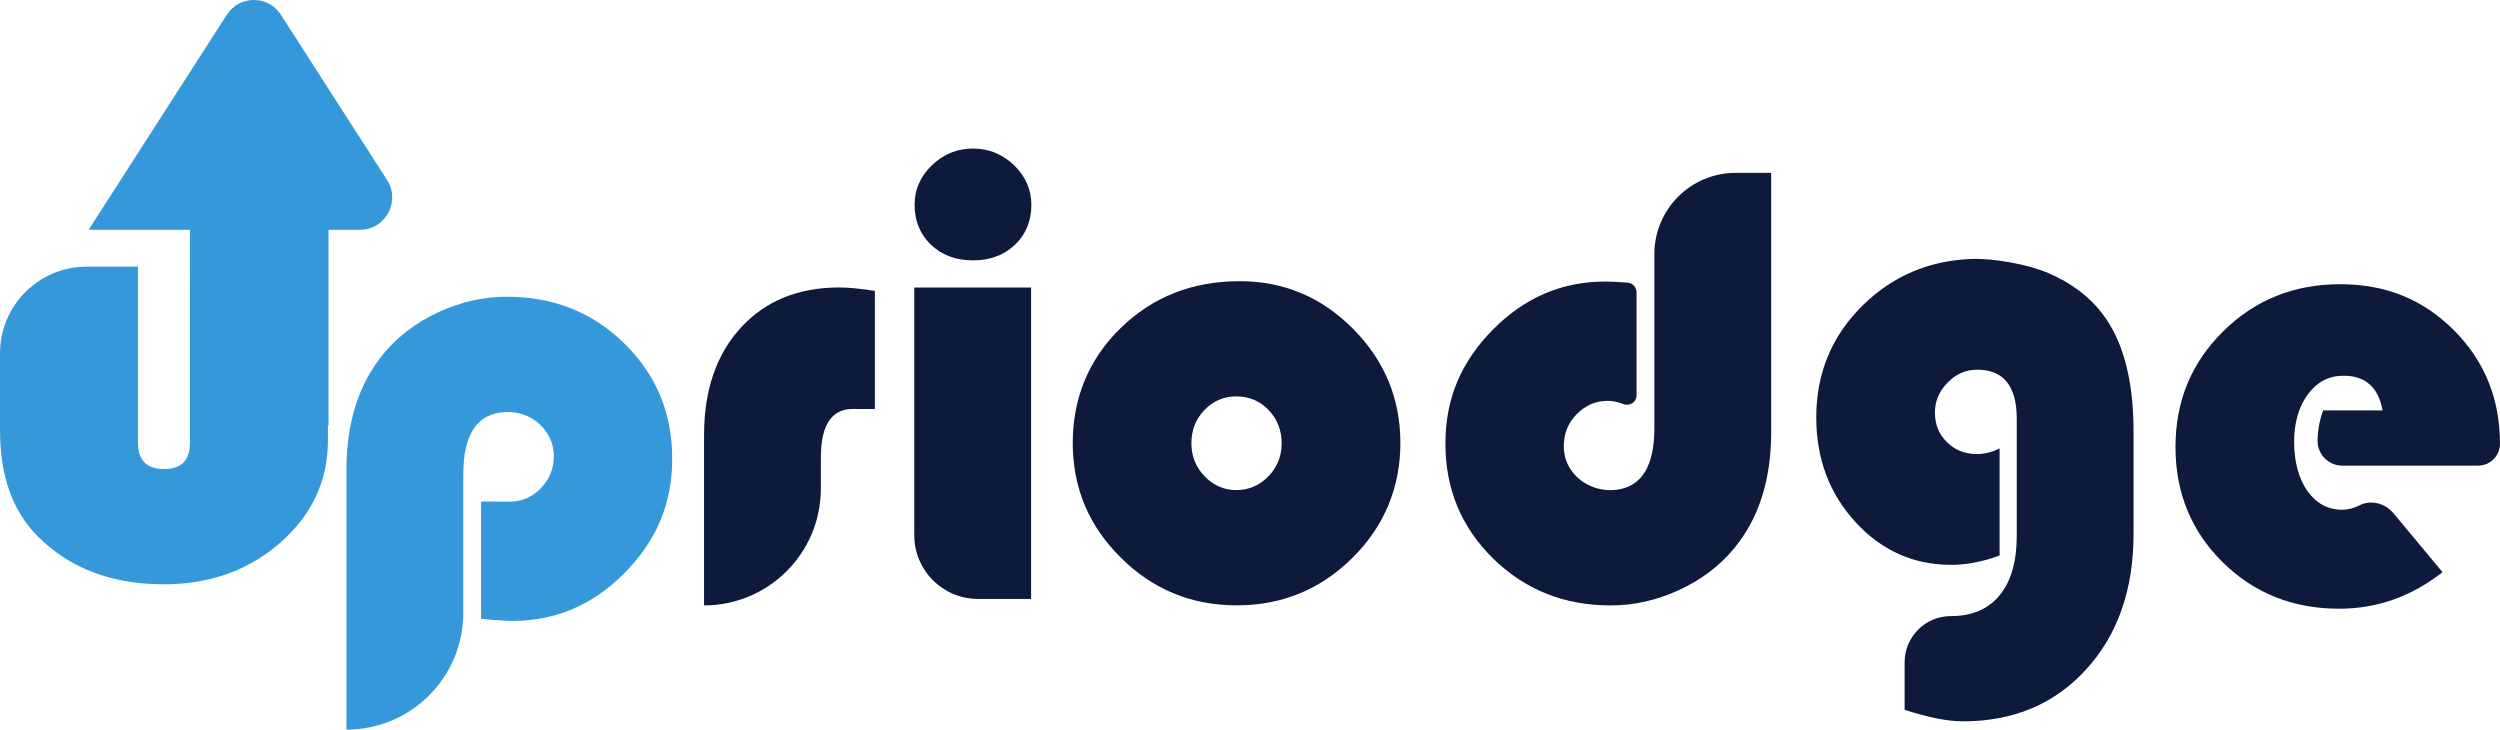
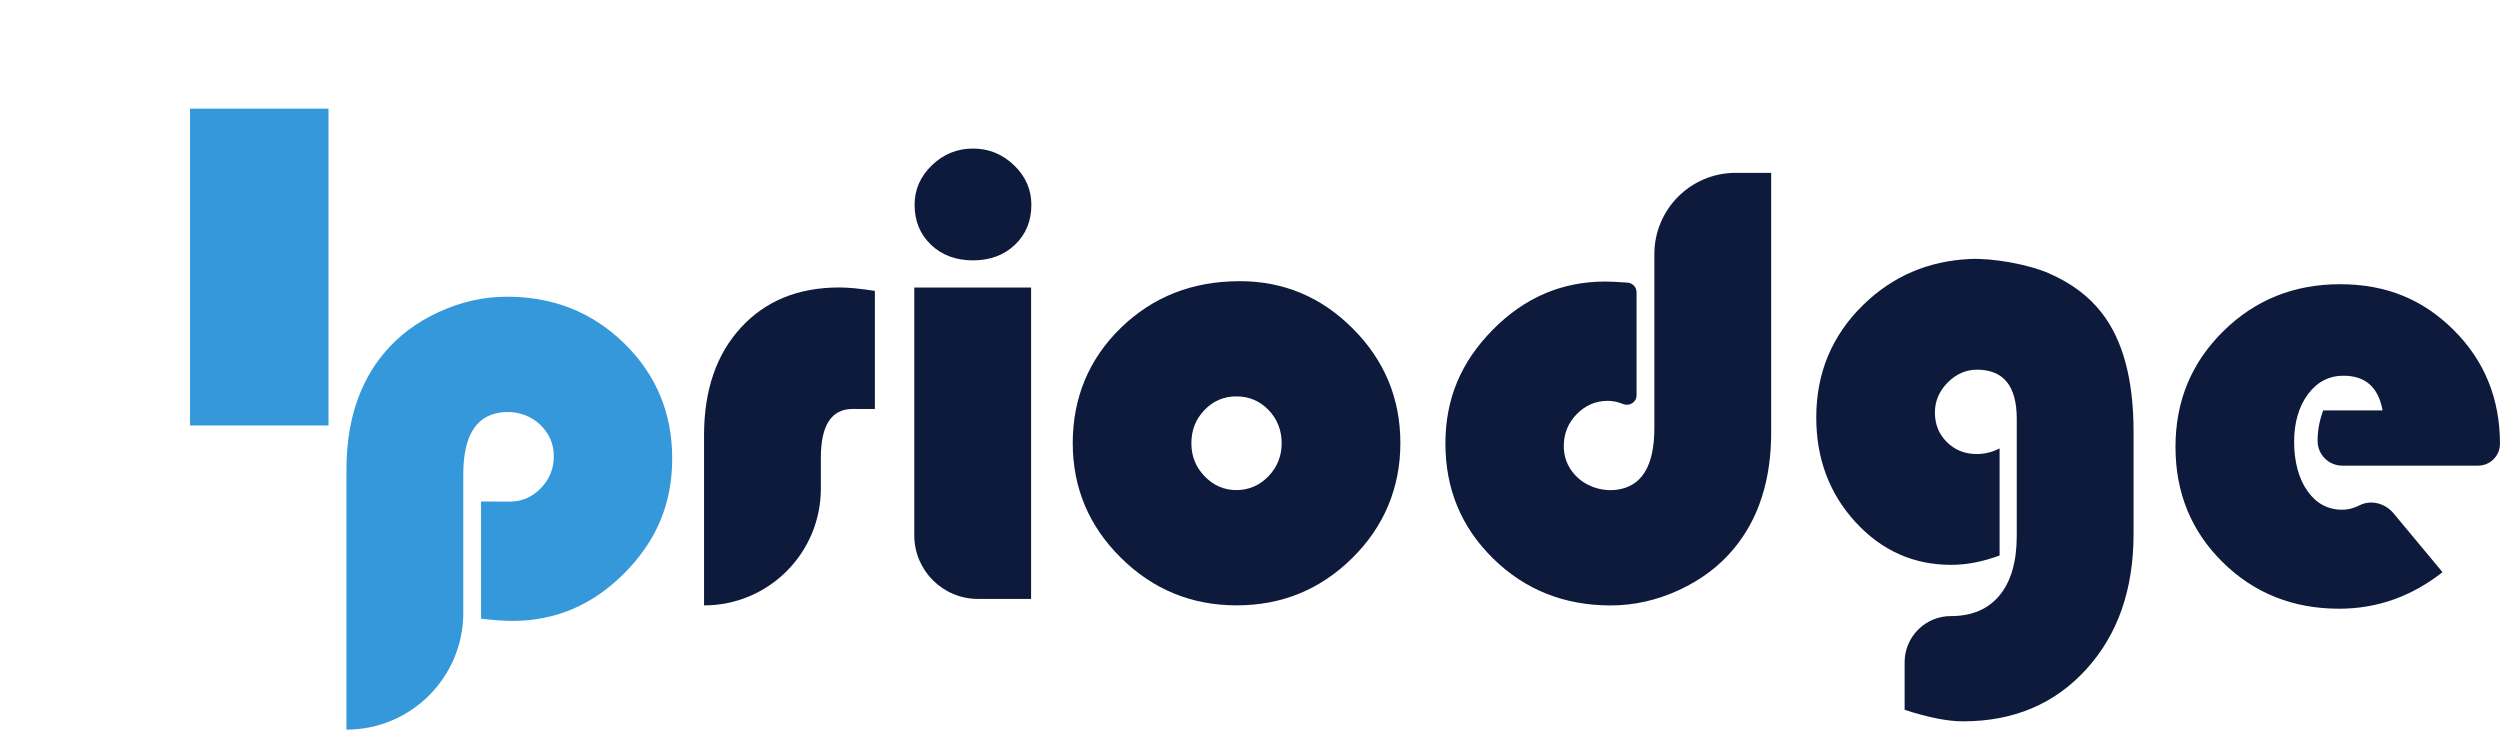
<svg xmlns="http://www.w3.org/2000/svg" id="Layer_1" data-name="Layer 1" viewBox="0 0 721.47 210.56">
  <defs>
    <style>      .cls-1 {        fill: #3498db;      }      .cls-1, .cls-2 {        stroke-width: 0px;      }      .cls-2 {        fill: #0d1a3b;      }    </style>
  </defs>
  <g>
    <rect class="cls-1" x="54.84" y="31.36" width="39.96" height="91.43" />
-     <path class="cls-1" d="M65.46,4.25l-39.89,62.07h78.28c7.38,0,11.84-8.17,7.85-14.38L81.05,4.25c-3.65-5.67-11.94-5.67-15.59,0Z" />
  </g>
-   <path class="cls-1" d="M24.98,76.96h14.83v50.74c0,5.11,2.52,7.66,7.56,7.66s7.45-2.55,7.45-7.66v-46.65c0-2.26,1.83-4.1,4.1-4.1h31.61c2.26,0,4.1,1.83,4.1,4.1v46.02c0,11.66-4.58,21.5-13.73,29.52-9.15,8.02-20.37,12.03-33.63,12.03-15.11,0-27.29-4.66-36.51-13.97-7.17-7.27-10.75-17.37-10.75-30.28v-22.43c0-13.8,11.18-24.98,24.98-24.98Z" />
  <path class="cls-1" d="M99.98,210.56h0v-74.99c0-13.76,3.61-24.97,10.82-33.62,4.15-4.99,9.42-8.95,15.82-11.9s12.96-4.42,19.69-4.42c13.4,0,24.7,4.51,33.89,13.52s13.79,20.07,13.79,33.17-4.57,23.73-13.7,32.99c-9.13,9.25-19.95,13.88-32.45,13.88-2.04,0-5.05-.21-9.01-.63v-33.83l8.29.03c3.48,0,6.47-1.29,8.97-3.88,2.49-2.58,3.74-5.65,3.74-9.19s-1.33-6.64-3.97-9.15-6.24-3.79-9.94-3.63c-8.15.34-12.22,6.32-12.22,17.92v40.02c0,18.62-15.09,33.71-33.71,33.71Z" />
  <path class="cls-2" d="M252.48,83.95v34.09l-6.4-.02c-6.13,0-9.19,4.69-9.19,14.06v8.92c0,18.62-15.09,33.71-33.71,33.71h0v-49.12c0-12.98,3.55-23.33,10.64-31.05,7.09-7.72,16.55-11.58,28.39-11.58,2.64,0,6.07.33,10.28.99Z" />
  <path class="cls-2" d="M297.56,82.98v89.86h-15.34c-10.15,0-18.37-8.22-18.37-18.37v-71.49h33.71ZM280.79,42.87c4.57,0,8.52,1.61,11.85,4.82s5,7.02,5,11.4c0,4.69-1.58,8.53-4.73,11.54s-7.2,4.51-12.12,4.51-8.97-1.5-12.12-4.51-4.73-6.85-4.73-11.54c0-4.39,1.67-8.19,5-11.4s7.29-4.82,11.85-4.82Z" />
-   <path class="cls-2" d="M357.71,81.14c12.74,0,23.66,4.58,32.76,13.75,9.1,9.16,13.66,20.14,13.66,32.94s-4.61,24.04-13.84,33.17c-9.22,9.13-20.36,13.7-33.39,13.7s-24.19-4.58-33.44-13.75c-9.25-9.16-13.88-20.2-13.88-33.12s4.63-24.23,13.88-33.21c9.25-8.98,20.67-13.47,34.25-13.47ZM356.8,114.39c-3.61,0-6.67,1.31-9.19,3.92-2.52,2.61-3.79,5.81-3.79,9.6s1.28,6.91,3.83,9.55c2.55,2.64,5.6,3.97,9.15,3.97s6.68-1.32,9.24-3.97c2.55-2.64,3.83-5.83,3.83-9.55s-1.26-6.99-3.79-9.6-5.62-3.92-9.28-3.92Z" />
+   <path class="cls-2" d="M357.71,81.14c12.74,0,23.66,4.58,32.76,13.75,9.1,9.16,13.66,20.14,13.66,32.94s-4.61,24.04-13.84,33.17c-9.22,9.13-20.36,13.7-33.39,13.7s-24.19-4.58-33.44-13.75c-9.25-9.16-13.88-20.2-13.88-33.12s4.63-24.23,13.88-33.21c9.25-8.98,20.67-13.47,34.25-13.47ZM356.8,114.39c-3.61,0-6.67,1.31-9.19,3.92-2.52,2.61-3.79,5.81-3.79,9.6s1.28,6.91,3.83,9.55c2.55,2.64,5.6,3.97,9.15,3.97s6.68-1.32,9.24-3.97c2.55-2.64,3.83-5.83,3.83-9.55s-1.26-6.99-3.79-9.6-5.62-3.92-9.28-3.92" />
  <path class="cls-2" d="M500.89,49.88h10.25v74.9c0,13.76-3.61,24.97-10.82,33.62-4.15,4.99-9.42,8.95-15.82,11.9s-12.96,4.42-19.69,4.42c-13.4,0-24.7-4.51-33.89-13.52-9.19-9.01-13.79-20.07-13.79-33.17s4.57-23.64,13.7-32.9,19.95-13.88,32.45-13.88c1.53,0,3.68.11,6.43.32,1.44.11,2.58,1.32,2.58,2.77v29.73c0,2.02-2.06,3.28-3.92,2.51-1.46-.6-2.91-.9-4.37-.9-3.49,0-6.47,1.28-8.97,3.83s-3.74,5.63-3.74,9.24c0,3.09,1.02,5.8,3.05,8.11,2.99,3.4,7.65,5.03,12.14,4.48,7.3-.9,10.95-6.84,10.95-17.82v-50.18c0-12.96,10.5-23.46,23.46-23.46Z" />
  <path class="cls-2" d="M577.06,129.39v30.92c-4.87,1.8-9.52,2.7-13.97,2.7-10.88,0-20.08-4.12-27.63-12.35-7.54-8.23-11.31-18.3-11.31-30.19,0-12.86,4.54-23.7,13.61-32.54,8.47-8.24,18.74-12.64,30.82-13.19,6.49-.3,16.79,1.54,22.74,4.15,6.46,2.83,11.53,6.62,15.21,11.39,6.13,7.87,9.19,19.29,9.19,34.25v29.56c0,16.04-4.55,29.07-13.66,39.07s-20.96,15.01-35.56,15.01c-4.45,0-10.06-1.11-16.85-3.33v-13.74c0-7.34,6-13.32,13.34-13.3h0c6.07,0,10.76-2,14.06-5.99,3.3-4,4.96-9.72,4.96-17.17v-33.8c0-9.43-3.82-14.15-11.45-14.15-3.24,0-6.08,1.25-8.52,3.74s-3.65,5.36-3.65,8.61c0,3.43,1.16,6.28,3.47,8.56s5.18,3.43,8.61,3.43c2.28,0,4.48-.54,6.58-1.62Z" />
  <path class="cls-2" d="M715.15,134.38h-39.19c-3.93,0-7.13-3.19-7.13-7.12h0c0-3,.54-5.95,1.62-8.83h17.13c-1.2-6.67-4.96-10-11.27-10-4.21,0-7.63,1.79-10.28,5.36-2.64,3.58-3.97,8.16-3.97,13.75s1.28,10.55,3.83,14.15c2.55,3.61,5.9,5.41,10.05,5.41,1.68,0,3.32-.42,4.94-1.25,3.33-1.72,7.44-.62,9.84,2.26l14.16,17.01c-8.95,7.03-18.9,10.55-29.83,10.55-13.34,0-24.55-4.48-33.62-13.43-9.07-8.95-13.61-20.04-13.61-33.26s4.58-24.28,13.75-33.35c9.16-9.07,20.42-13.61,33.75-13.61s23.99,4.43,32.85,13.29c8.86,8.86,13.29,19.78,13.29,32.76h0c0,3.49-2.83,6.31-6.32,6.31Z" />
</svg>